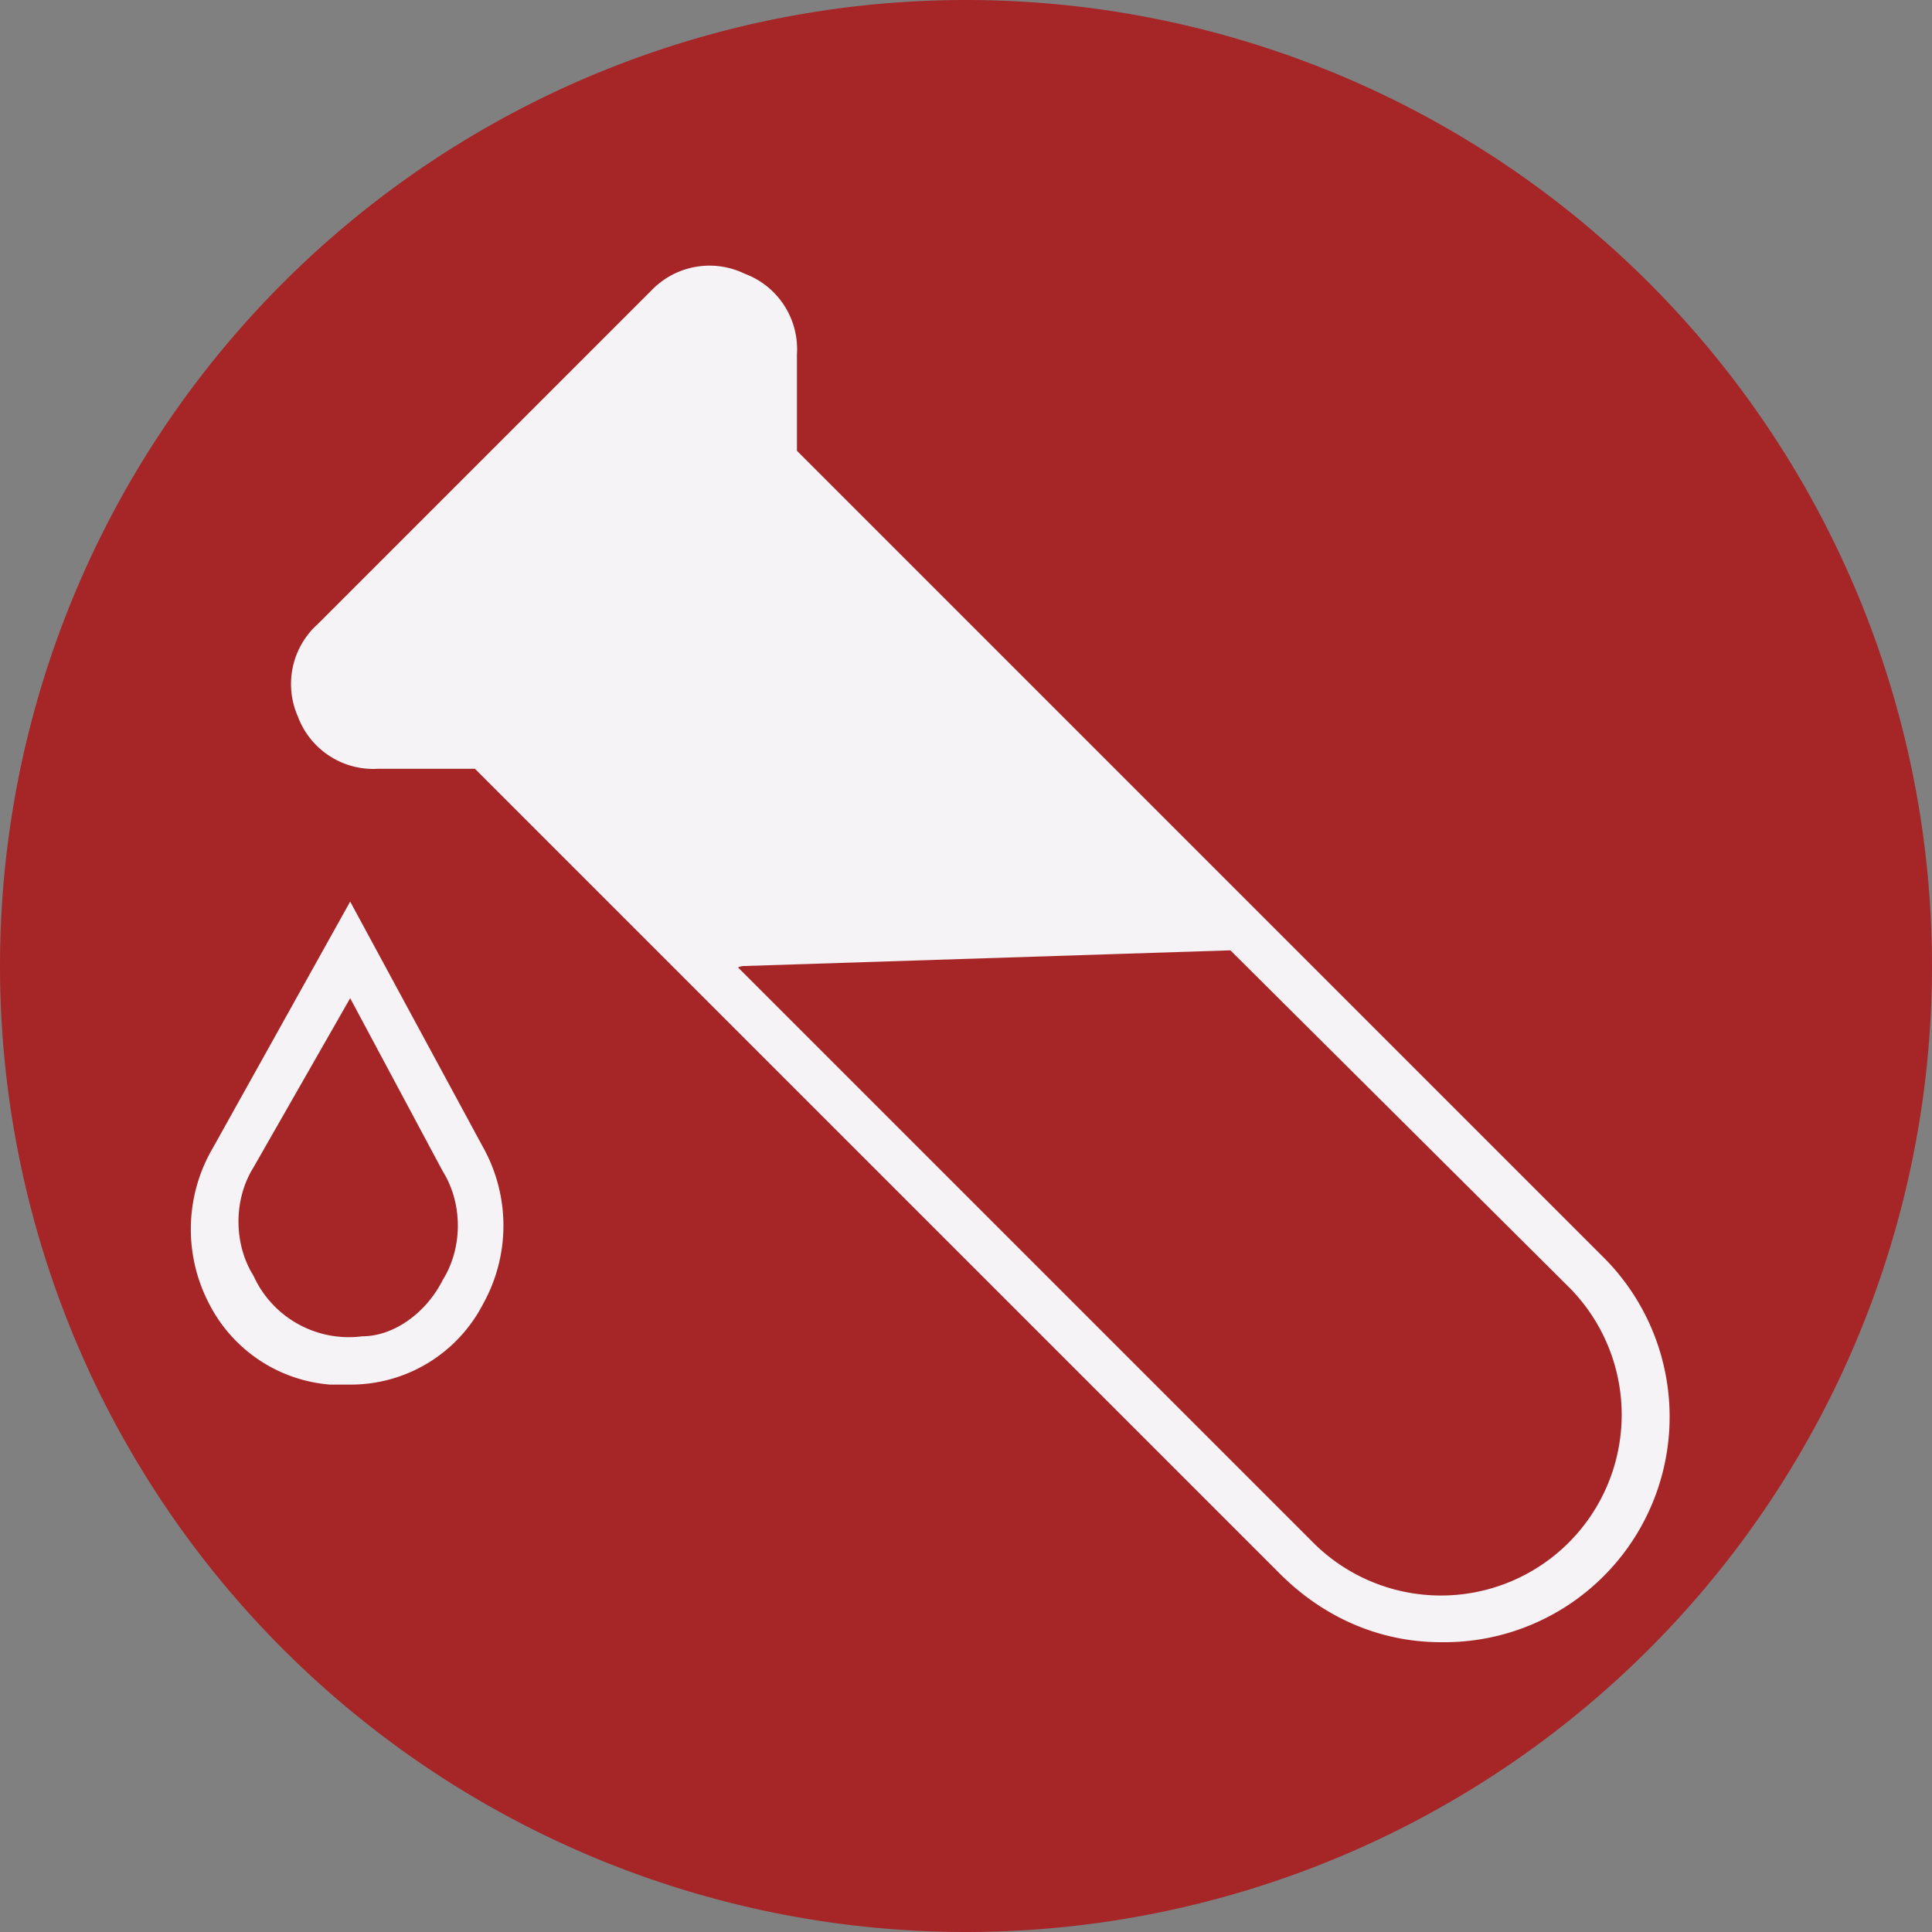
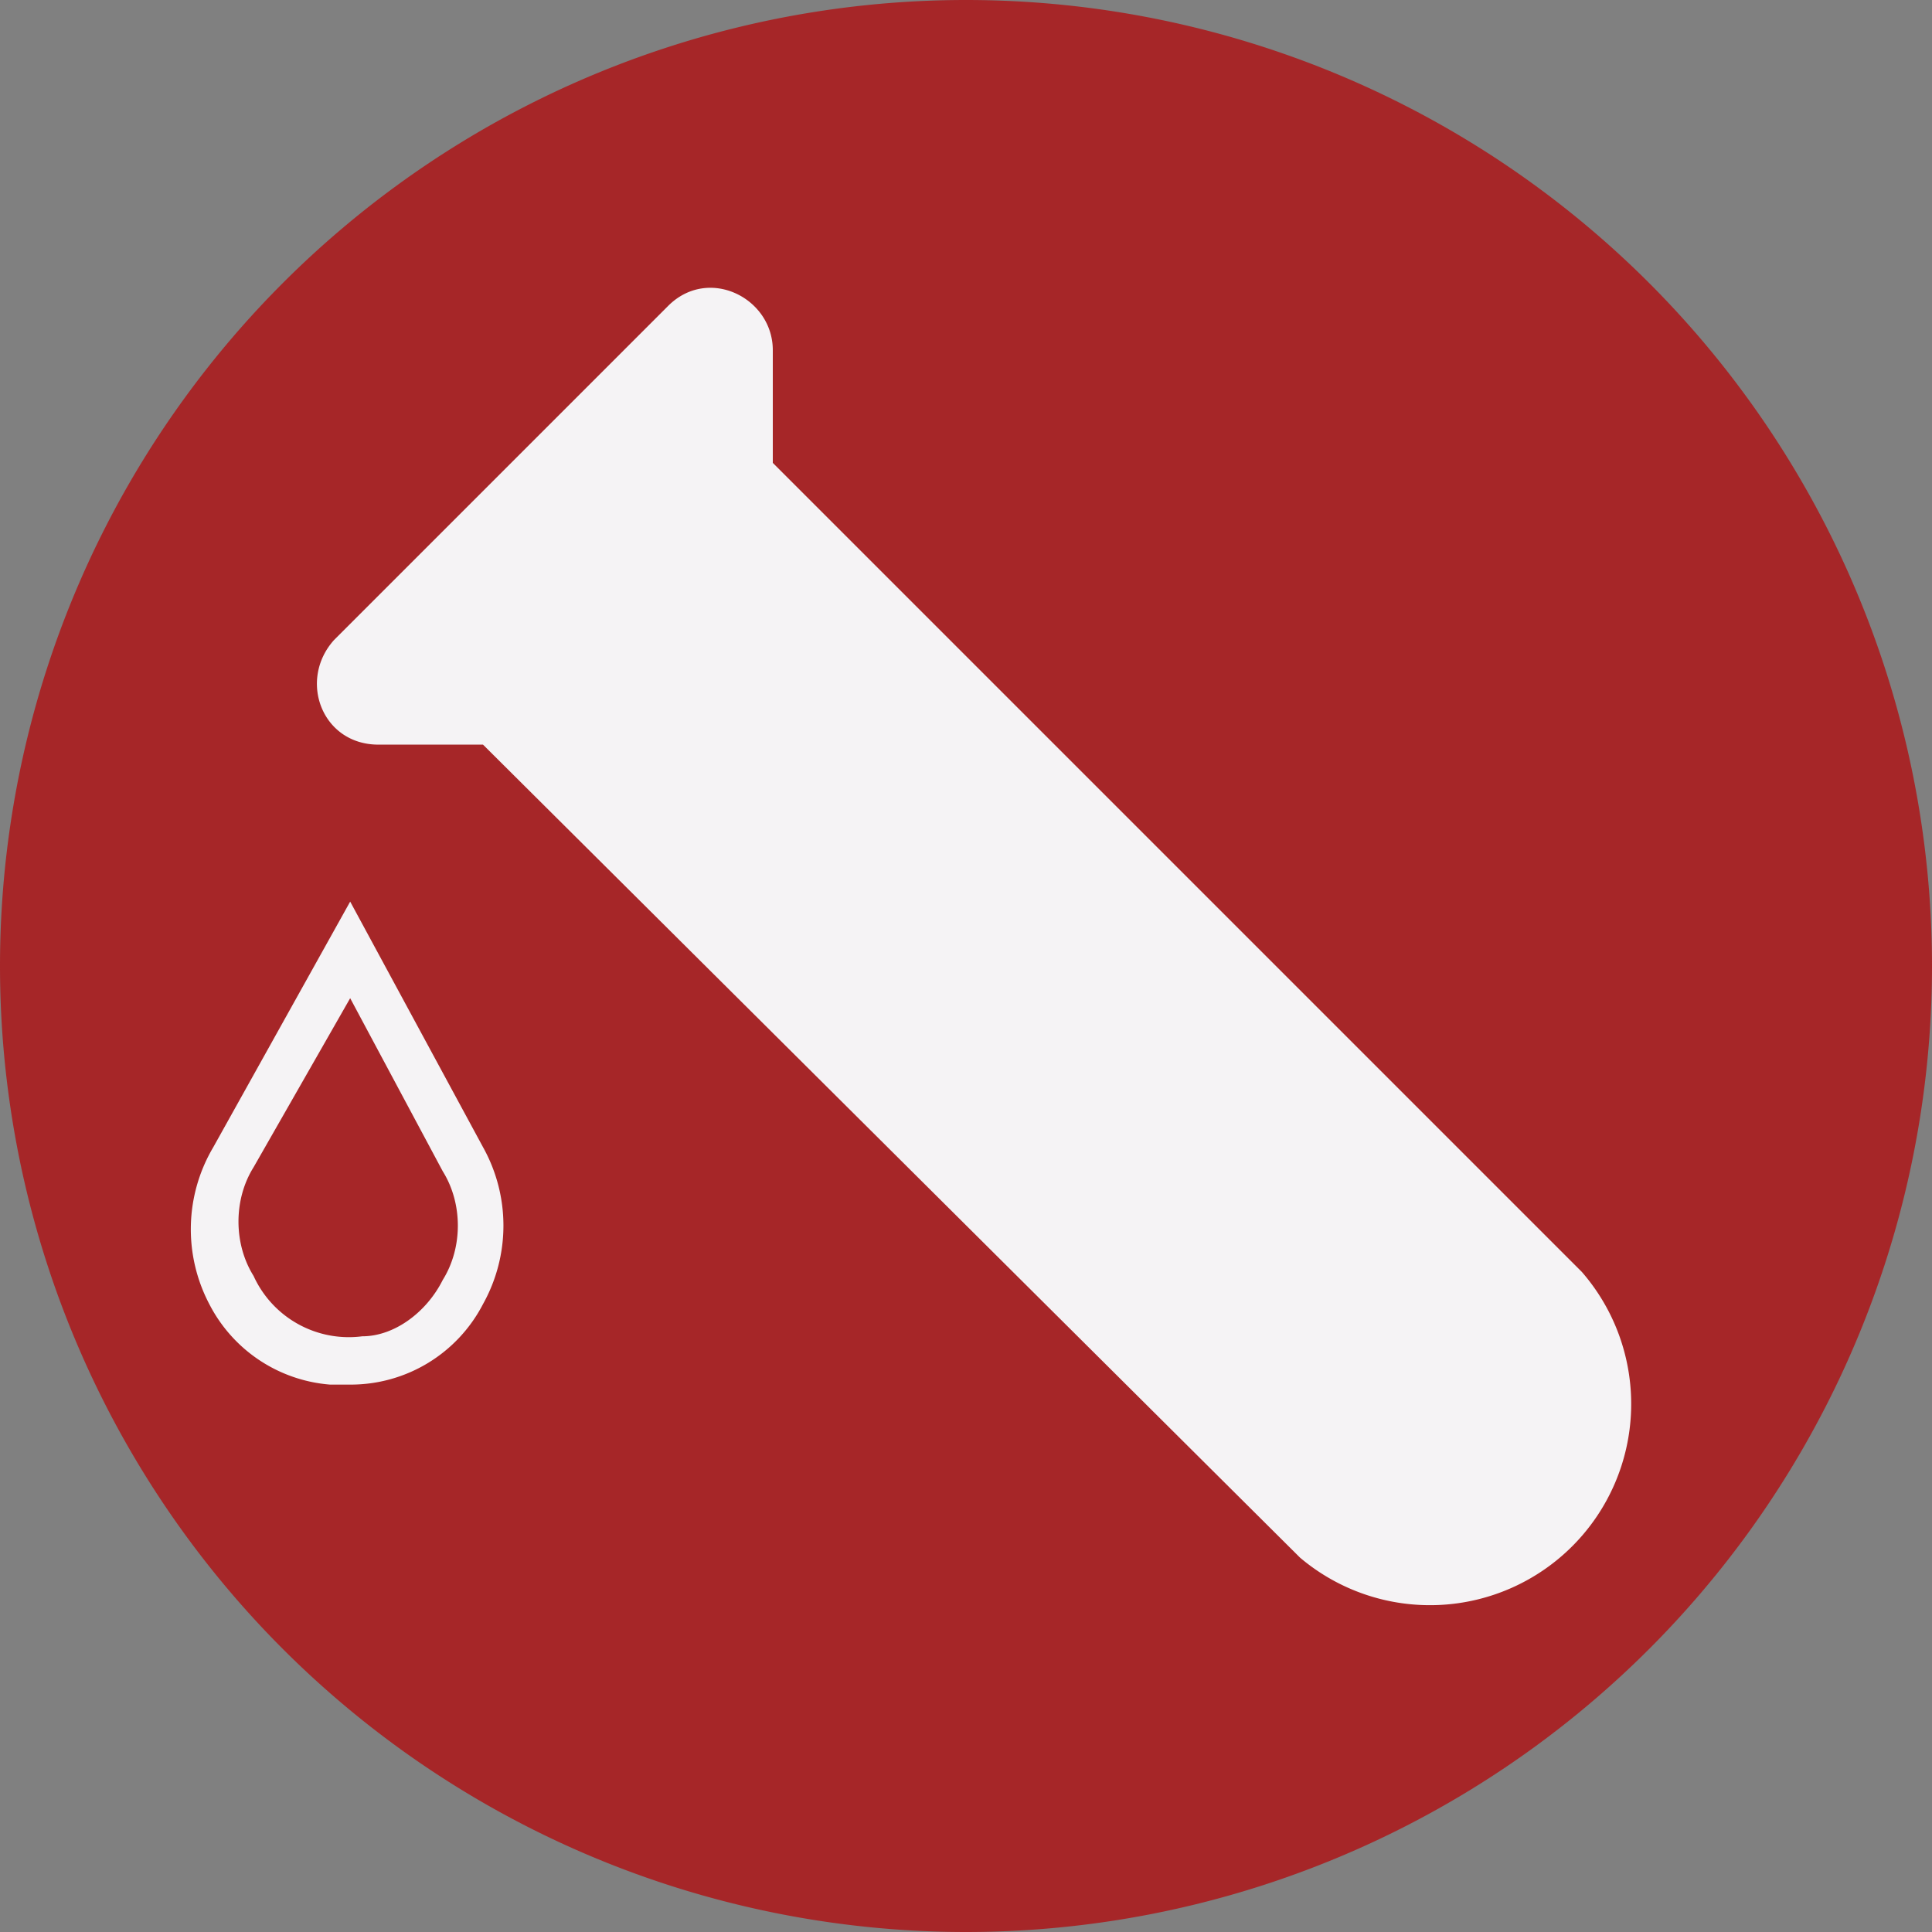
<svg xmlns="http://www.w3.org/2000/svg" viewBox="0 0 48 48">
  <rect x="0" y="0" width="48" height="48" fill="#808080" stroke="none" />
  <path d="M48 24a24 24 0 10-48 0 24 24 0 0048 0" fill="#a62628" />
  <path d="M8.7 24.8L6.3 29c-.5.8-.5 1.9 0 2.7A2.6 2.6 0 009 33.2c.8 0 1.6-.6 2-1.4.5-.8.5-1.9 0-2.7zm0 9.6h-.5a3.7 3.7 0 01-3-2 4 4 0 01.1-3.9l3.4-6.1 3.3 6.1a4 4 0 010 3.9 3.7 3.7 0 01-3.3 2M19.2 11.5l20.1 20.1a5 5 0 01-7 7.1L12 18.5H9.4c-1.4 0-2-1.6-1.1-2.6l8.3-8.3c1-1 2.6-.2 2.6 1.1zm0 0" fill="#f5f3f5" />
-   <path d="M31.2 23.7l7.9 8a4.8 4.8 0 01-6.9 6.7l-14-14c-.1-.1 0-.4.3-.4l12.4-.4.3.1" fill="#a62628" />
-   <path d="M17.6 7.8a1 1 0 00-.6.2l-8.3 8.3a1 1 0 00-.2 1c.1.4.5.7.9.7h2.9l20.3 20.3A4.4 4.4 0 0039 32L18.6 11.7v-3a1 1 0 00-.6-.9 1 1 0 00-.4 0m18.2 33c-1.5 0-2.9-.6-4-1.7l-20-20H9.4a2 2 0 01-2-1.3 2 2 0 01.5-2.3l8.3-8.3a2 2 0 012.3-.4 2 2 0 011.3 2v2.4l20 20a5.6 5.6 0 01-4 9.6" fill="#f5f3f5" />
</svg>